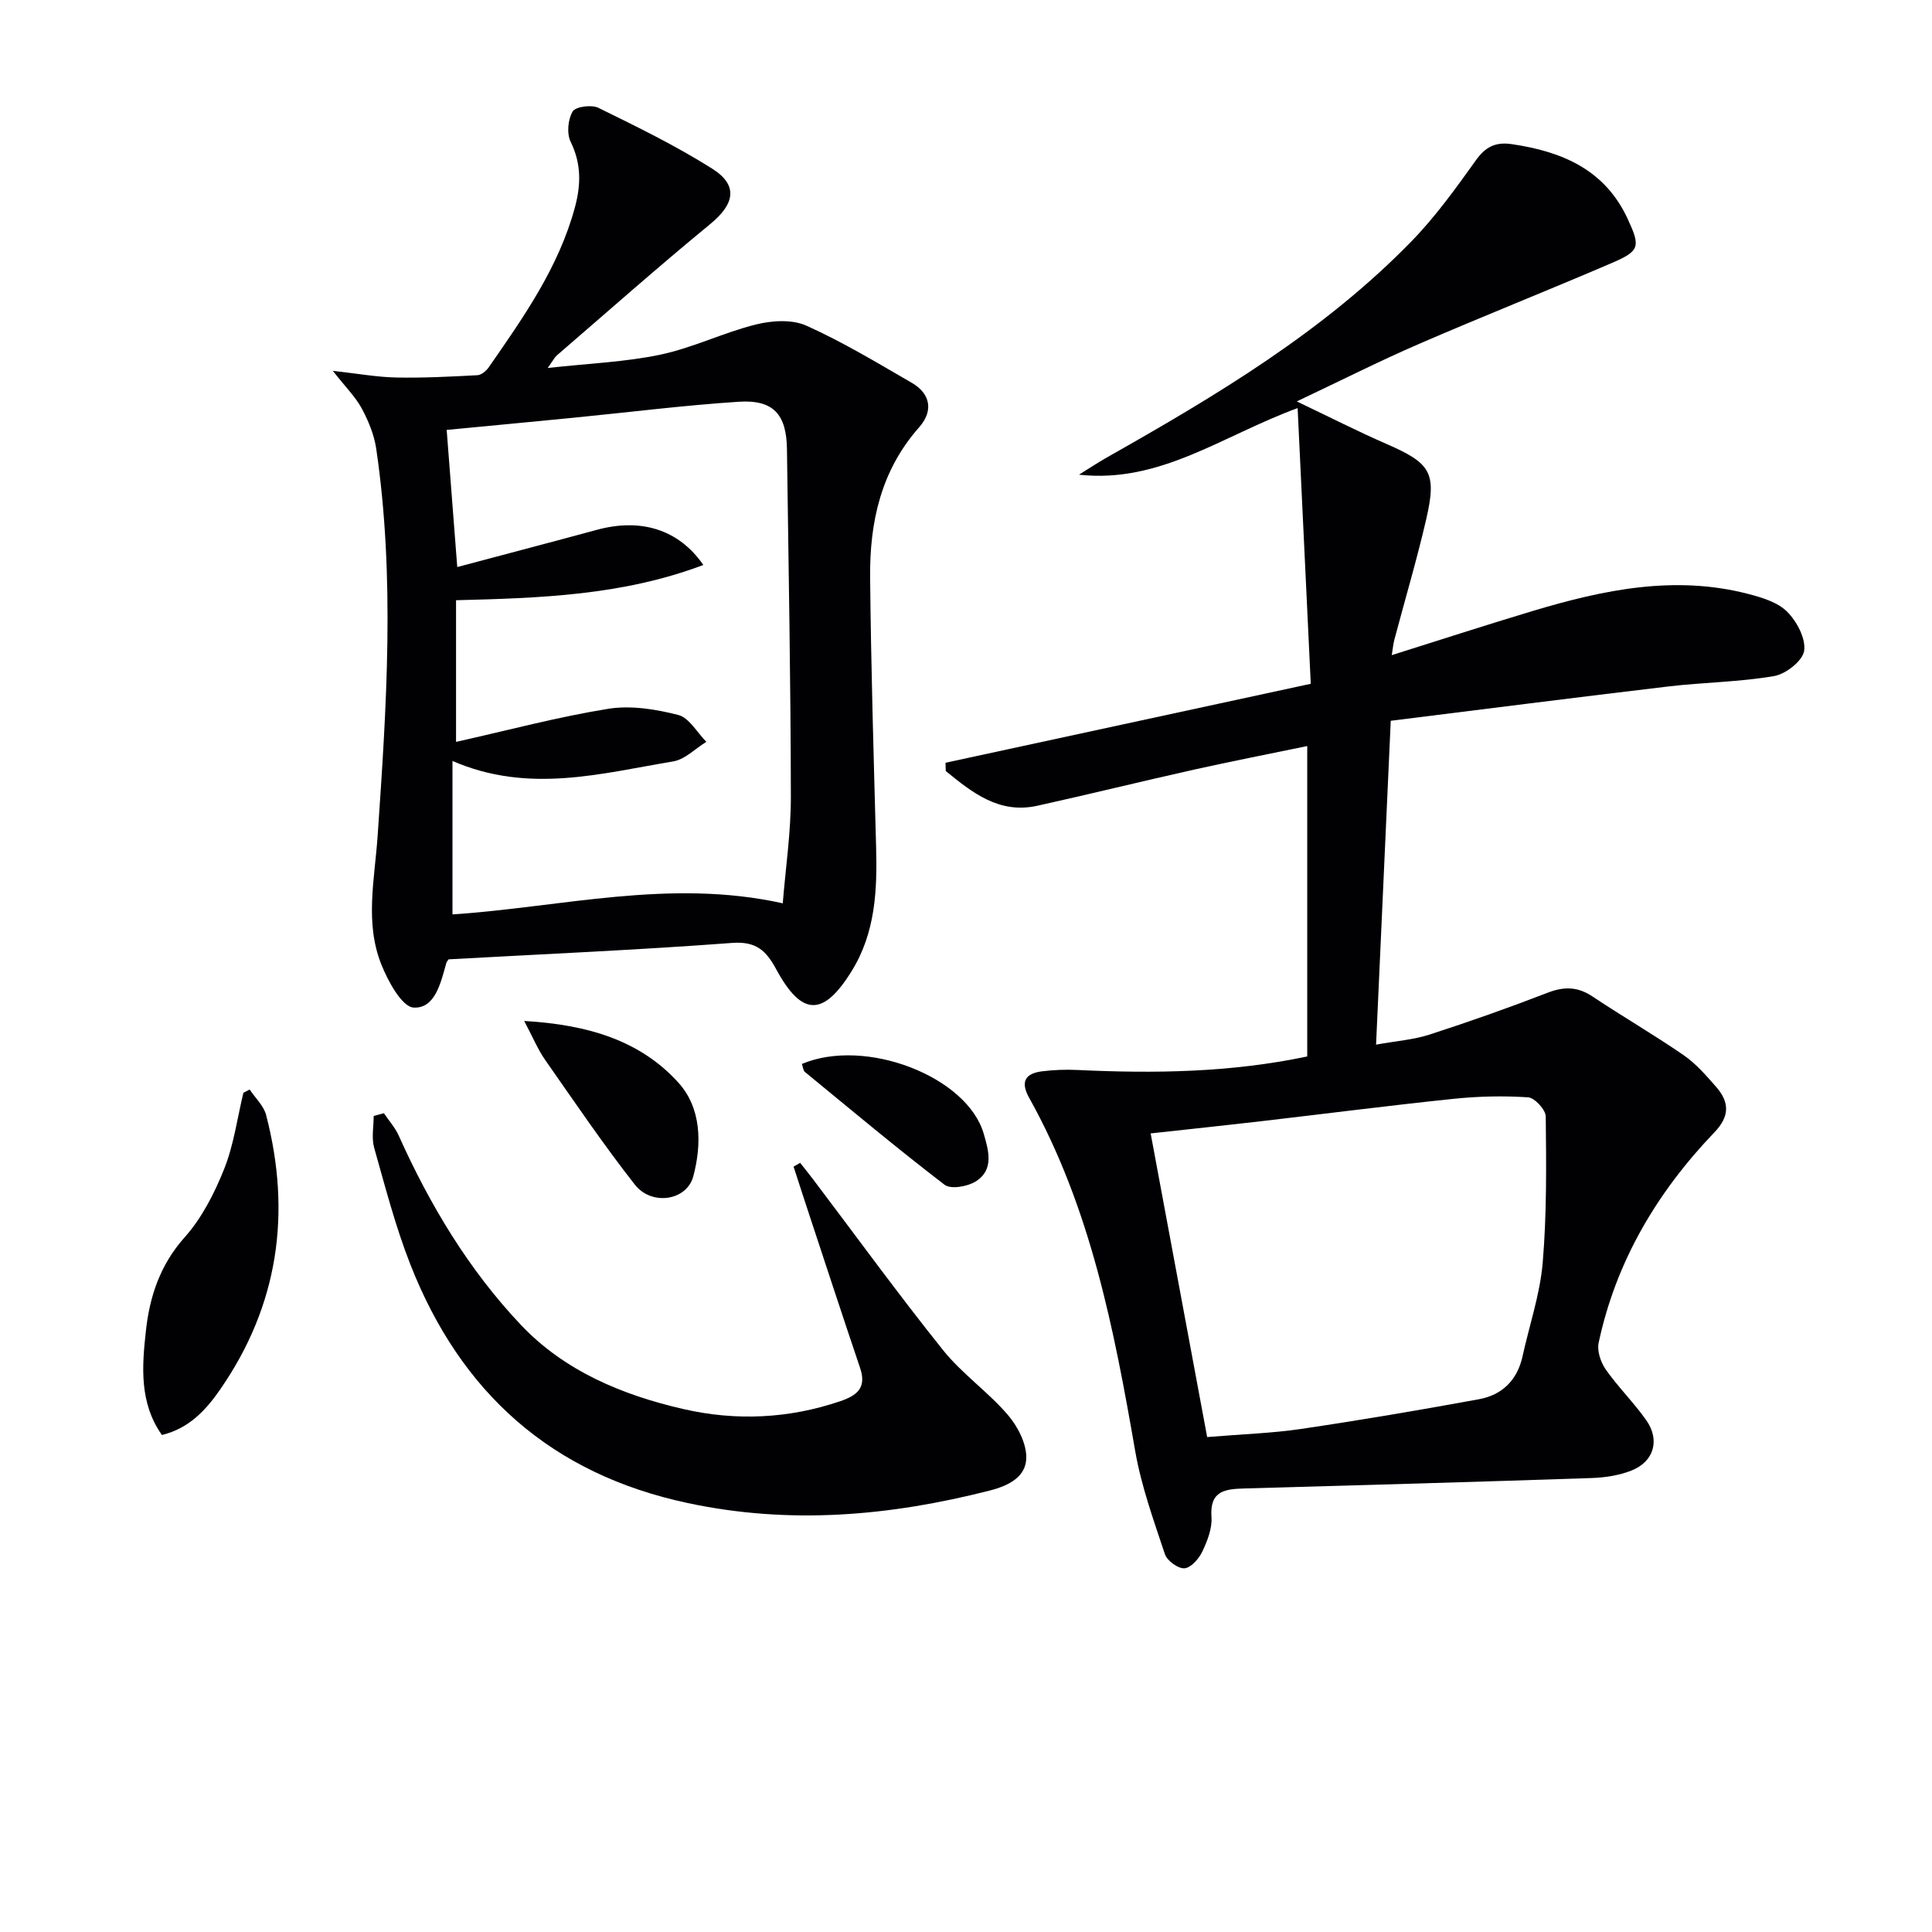
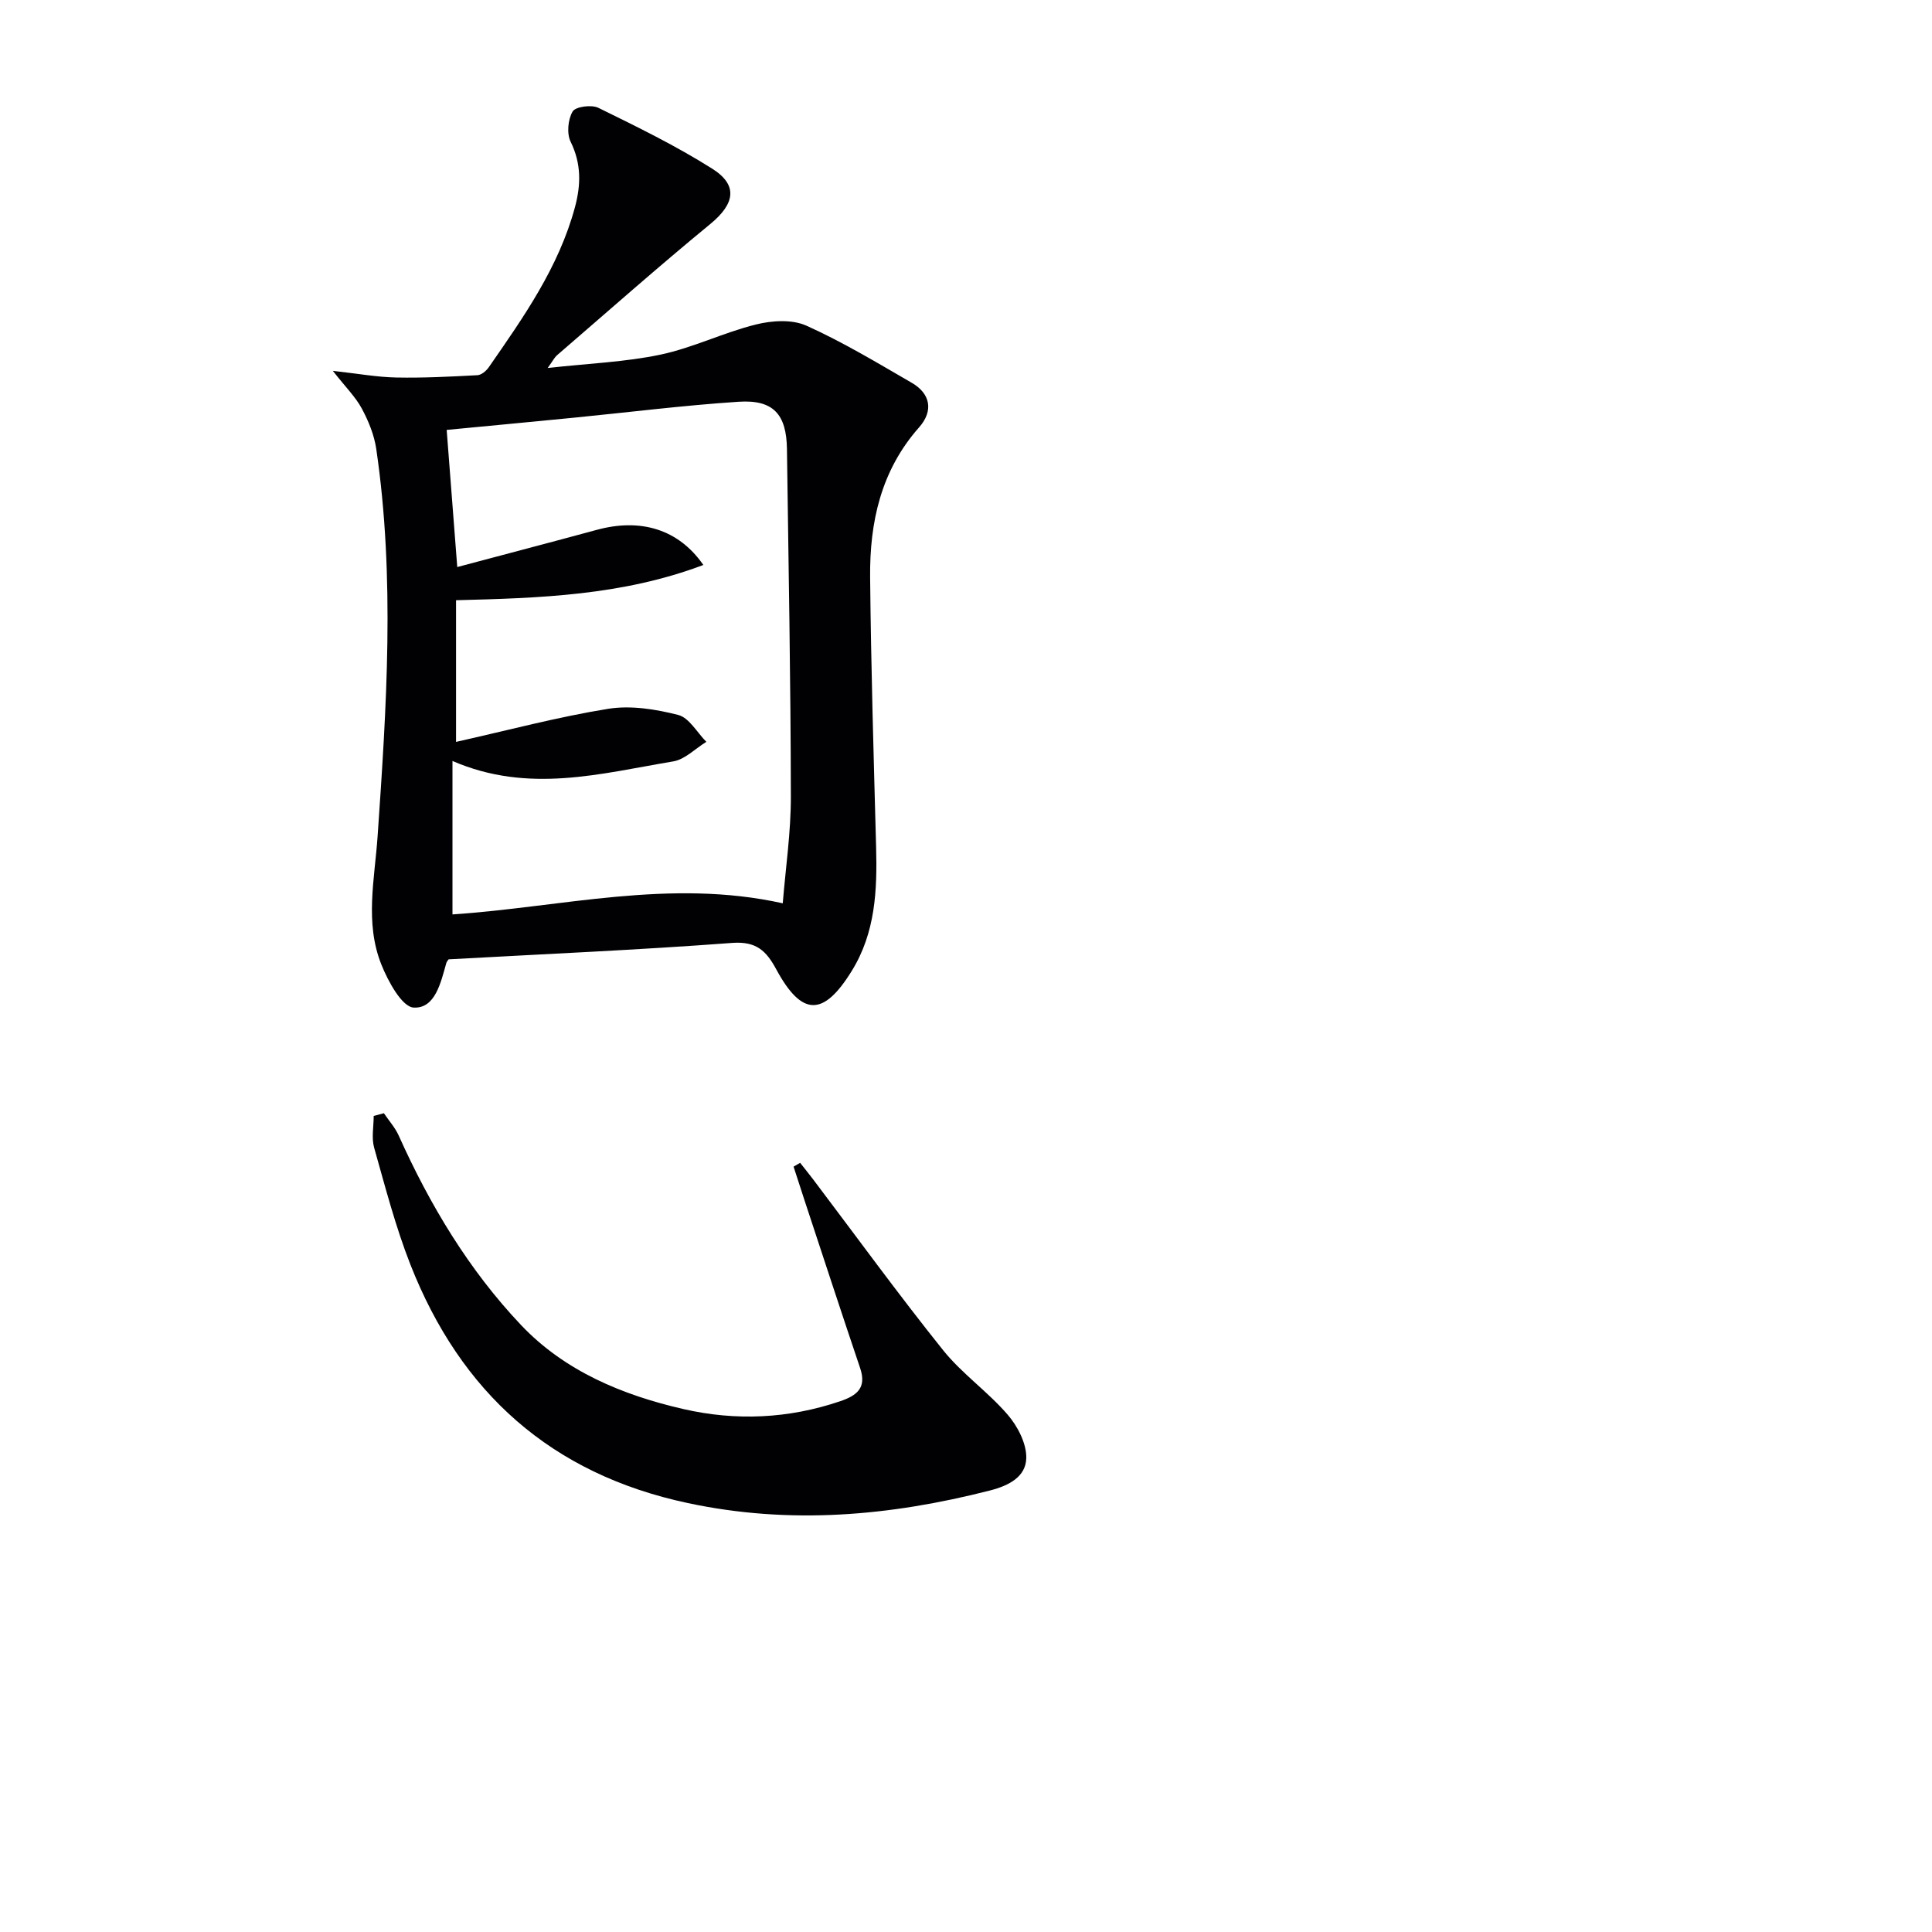
<svg xmlns="http://www.w3.org/2000/svg" enable-background="new 0 0 400 400" viewBox="0 0 400 400">
  <g fill="#010104">
-     <path d="m270.65 218.73c0-21.56 0-42.52 0-64.27-8 1.66-15.71 3.16-23.38 4.87-10.84 2.42-21.64 5.09-32.49 7.49-7.96 1.76-13.49-2.74-18.97-7.18-.02-.57-.03-1.14-.05-1.72 24.91-5.39 49.82-10.77 75.62-16.35-.91-19.09-1.8-37.79-2.72-57.08-15.56 5.7-28.47 15.65-45.27 13.79 2-1.24 3.95-2.54 5.99-3.69 22.5-12.73 44.68-25.96 62.88-44.66 4.95-5.09 9.16-10.95 13.31-16.75 2.03-2.84 4.11-3.83 7.48-3.33 10.38 1.53 19.24 5.27 23.95 15.48 2.66 5.75 2.51 6.62-3.25 9.1-13.27 5.71-26.7 11.03-39.95 16.77-8.17 3.54-16.14 7.57-25.32 11.91 6.97 3.32 12.69 6.24 18.57 8.8 9.15 3.99 10.46 5.92 8.24 15.56-1.94 8.39-4.4 16.67-6.61 25-.24.9-.31 1.85-.53 3.17 10.05-3.16 19.61-6.27 29.24-9.16 14.6-4.38 29.37-7.47 44.61-3.5 2.84.74 6.07 1.72 8.02 3.68 2 2.01 3.88 5.54 3.51 8.08-.3 2.07-3.78 4.81-6.21 5.23-7.17 1.24-14.53 1.29-21.78 2.14-19.09 2.26-38.16 4.7-57.6 7.12-1.03 22.68-2.01 44.38-3.04 67.05 4.18-.76 7.79-1.01 11.13-2.1 8.21-2.66 16.36-5.54 24.4-8.65 3.4-1.31 6.2-1.27 9.26.77 6.22 4.15 12.71 7.91 18.87 12.15 2.56 1.76 4.69 4.22 6.76 6.59 2.74 3.15 2.85 6.05-.39 9.42-11.83 12.35-20.35 26.66-23.95 43.56-.36 1.69.44 4.04 1.49 5.54 2.57 3.66 5.82 6.85 8.39 10.51 2.87 4.1 1.56 8.55-3.08 10.39-2.56 1.01-5.47 1.46-8.24 1.55-23.95.81-47.91 1.49-71.87 2.16-3.98.11-7.25.43-6.85 5.92.17 2.35-.85 4.95-1.9 7.16-.7 1.48-2.36 3.36-3.7 3.45-1.32.09-3.59-1.57-4.04-2.93-2.34-7.04-4.9-14.12-6.16-21.4-4.38-25.27-9.25-50.34-21.95-73.09-1.88-3.37-.76-5.05 2.71-5.48 2.43-.3 4.91-.39 7.36-.27 15.86.75 31.61.54 47.51-2.8zm-20.72 78.8c7.28-.61 13.44-.79 19.49-1.69 12.29-1.82 24.54-3.9 36.76-6.14 4.79-.87 7.95-3.92 9.04-8.87 1.42-6.47 3.63-12.87 4.18-19.41.85-10.04.74-20.18.63-30.28-.02-1.39-2.3-3.86-3.65-3.95-5.12-.34-10.32-.22-15.44.31-13.36 1.39-26.68 3.11-40.02 4.66-7.36.85-14.73 1.63-22.69 2.5 3.93 21.12 7.79 41.89 11.7 62.87z" />
    <path d="m92.88 198.62c-.15.23-.4.48-.48.78-1.14 4.03-2.3 9.43-6.74 9.21-2.43-.12-5.32-5.44-6.71-8.93-3.45-8.64-1.39-17.59-.77-26.55 1.84-26.71 3.64-53.48-.28-80.18-.42-2.88-1.6-5.77-2.99-8.36-1.29-2.4-3.33-4.4-6-7.81 5.23.58 9.17 1.3 13.13 1.38 5.6.11 11.21-.18 16.81-.48.81-.04 1.81-.88 2.33-1.62 7.2-10.38 14.5-20.7 17.86-33.17 1.25-4.66 1.33-9-.89-13.53-.84-1.7-.57-4.63.41-6.28.6-1.01 3.91-1.45 5.32-.76 8.01 3.93 16.07 7.86 23.6 12.62 5.44 3.44 4.59 7.32-.41 11.43-10.78 8.85-21.22 18.11-31.79 27.22-.46.4-.74 1-1.89 2.6 8.5-.95 16.07-1.23 23.37-2.77 6.71-1.42 13.04-4.57 19.71-6.23 3.31-.83 7.49-1.1 10.45.22 7.54 3.38 14.67 7.69 21.84 11.84 3.88 2.24 4.56 5.8 1.52 9.24-7.9 8.92-10.24 19.65-10.13 31.01.18 18.64.74 37.28 1.24 55.92.24 8.92-.15 17.66-5.02 25.56-5.86 9.52-10.33 9.54-15.65-.28-2.08-3.85-4.13-5.85-9.13-5.48-19.41 1.46-38.85 2.3-58.71 3.4zm52.74-81.65c-16.77 6.34-33.98 6.86-51.2 7.3v29.33c10.83-2.42 21.08-5.17 31.51-6.85 4.67-.75 9.82.08 14.48 1.27 2.27.58 3.91 3.63 5.83 5.57-2.28 1.39-4.41 3.64-6.85 4.05-14.95 2.49-29.95 6.75-45.71-.09v31.77c22.51-1.49 45.01-7.49 68.38-2.3.59-7.3 1.7-14.74 1.68-22.17-.04-23.96-.48-47.92-.81-71.88-.1-7.21-2.83-10.27-10.03-9.79-11.42.75-22.79 2.19-34.19 3.31-8.88.87-17.77 1.71-26.23 2.52.73 9.45 1.43 18.49 2.19 28.39 9.72-2.59 19.31-5.1 28.89-7.7 9-2.45 16.88-.2 22.06 7.27z" />
    <path d="m79.48 230.48c1.03 1.53 2.31 2.95 3.06 4.61 6.46 14.38 14.51 27.82 25.34 39.25 9.04 9.54 21.01 14.5 33.61 17.39 10.84 2.49 21.77 2.01 32.46-1.62 3.5-1.19 5.51-2.78 4.13-6.87-3.92-11.6-7.72-23.24-11.56-34.87-.75-2.27-1.48-4.55-2.22-6.83.45-.26.9-.53 1.36-.79.9 1.15 1.83 2.29 2.71 3.45 8.93 11.8 17.63 23.79 26.88 35.33 3.92 4.89 9.28 8.6 13.38 13.37 2.07 2.4 3.92 5.98 3.85 8.98-.09 3.84-3.51 5.68-7.52 6.71-20.7 5.29-41.38 7.12-62.57 2.6-28.31-6.03-47.01-22.89-57.42-49.37-3.08-7.84-5.21-16.08-7.51-24.21-.57-2.04-.09-4.38-.09-6.57.71-.18 1.41-.37 2.11-.56z" />
-     <path d="m51.69 225.57c1.16 1.76 2.91 3.36 3.41 5.29 5.27 20.33 2.55 39.41-9.54 56.85-2.96 4.27-6.44 8.03-12.04 9.39-4.72-6.7-4.12-14.24-3.31-21.59.78-7.1 2.94-13.65 8.02-19.34 3.56-3.99 6.16-9.1 8.17-14.12 2-5 2.72-10.51 3.99-15.8.43-.23.86-.45 1.3-.68z" />
-     <path d="m108.53 211.38c13.18.77 23.96 4.01 31.9 12.74 4.78 5.26 4.91 12.68 3.11 19.42-1.35 5.06-8.61 6.18-12.11 1.72-6.54-8.35-12.5-17.15-18.58-25.84-1.48-2.12-2.48-4.56-4.32-8.04z" />
-     <path d="m166.02 220.28c13.16-5.56 34.22 2.6 37.65 14.45 1 3.44 2.22 7.51-1.72 9.91-1.71 1.04-5.12 1.63-6.39.65-9.83-7.53-19.34-15.5-28.92-23.36-.33-.25-.35-.88-.62-1.65z" />
  </g>
</svg>